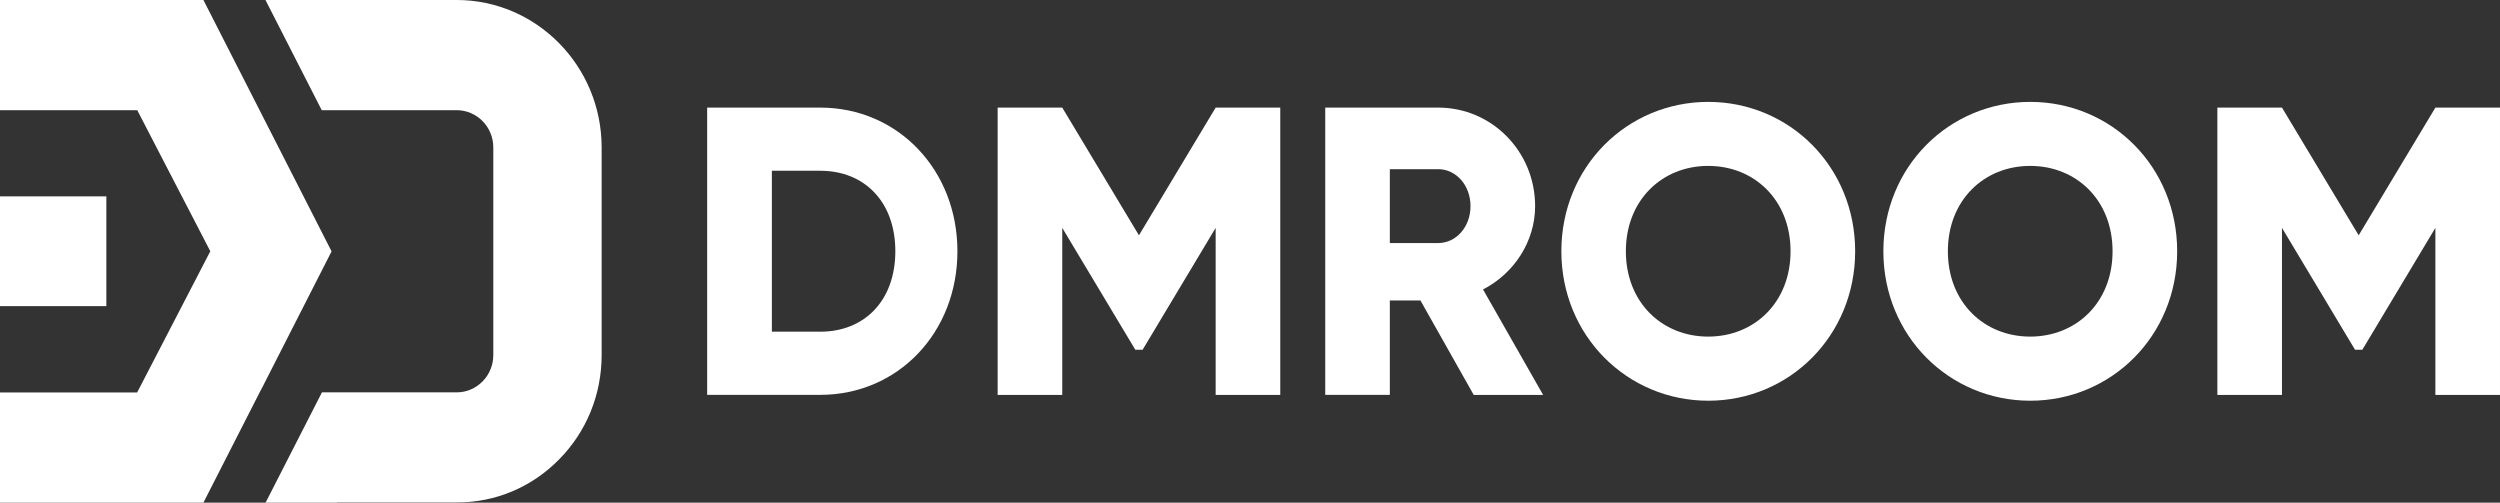
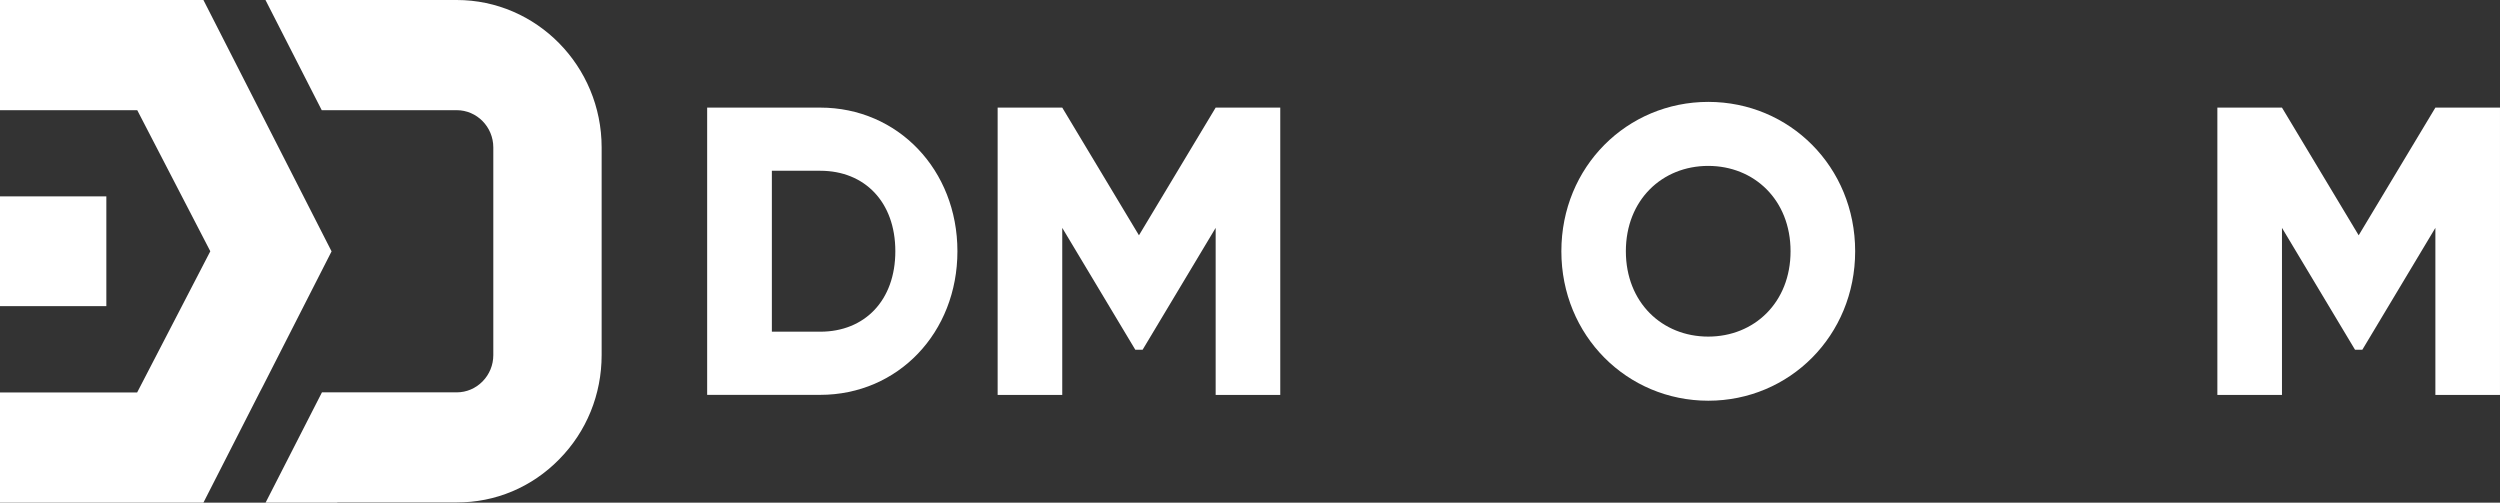
<svg xmlns="http://www.w3.org/2000/svg" width="189" height="38" viewBox="0 0 189 38" fill="none">
  <rect x="0" y="0" width="189" height="38" fill="#333333" stroke="none" />
  <g clip-path="url(#clip0_3508_63441)">
    <path d="M8.04 14.846H0V23.144H8.04V14.846Z" fill="white" />
    <path d="M19.639 29.646L19.867 29.212L25.067 19.004L15.378 0H6.06H0V8.33H10.376L15.899 18.996L10.368 29.67H0V38H15.378L19.639 29.646Z" fill="white" />
    <path d="M34.525 0H20.07L24.323 8.33H34.525C36.048 8.33 37.294 9.59 37.294 11.147V26.845C37.294 27.599 37.002 28.305 36.482 28.835C35.961 29.365 35.267 29.662 34.525 29.662H24.339L20.078 38H25.499V37.984H34.525C37.452 37.992 40.206 36.836 42.273 34.726C44.348 32.623 45.484 29.822 45.484 26.837V11.147C45.484 5 40.569 0 34.525 0V0Z" fill="white" />
    <path d="M72.381 18.993C72.381 25.14 67.9 29.851 62.006 29.851H53.461V8.135H62.006C67.892 8.135 72.381 12.854 72.381 18.993ZM67.687 18.993C67.687 15.269 65.367 12.91 62.014 12.91H58.353V25.076H62.014C65.367 25.076 67.687 22.717 67.687 18.993Z" fill="white" />
    <path d="M96.788 29.859H91.904V17.227L86.381 26.441H85.829L80.306 17.227V29.859H75.422V8.135H80.306L86.105 17.789L91.904 8.135H96.788V29.859V29.859Z" fill="white" />
-     <path d="M107.391 22.717H105.071V29.851H100.188V8.135H108.732C112.788 8.135 116.055 11.457 116.055 15.582C116.055 18.255 114.469 20.67 112.117 21.882L116.662 29.859H111.415L107.391 22.725V22.717ZM105.071 18.375H108.732C110.074 18.375 111.171 17.163 111.171 15.582C111.171 14.001 110.074 12.79 108.732 12.79H105.071V18.375Z" fill="white" />
    <path d="M118.039 18.995C118.039 12.599 123.01 7.703 129.148 7.703C135.287 7.703 140.25 12.607 140.25 18.995C140.25 25.383 135.279 30.294 129.148 30.294C123.018 30.294 118.039 25.391 118.039 18.995ZM135.366 18.995C135.366 15.118 132.62 12.542 129.14 12.542C125.661 12.542 122.915 15.118 122.915 18.995C122.915 22.871 125.661 25.447 129.14 25.447C132.62 25.447 135.366 22.871 135.366 18.995Z" fill="white" />
-     <path d="M142.383 18.995C142.383 12.599 147.354 7.703 153.492 7.703C159.631 7.703 164.594 12.607 164.594 18.995C164.594 25.383 159.623 30.294 153.492 30.294C147.361 30.294 142.383 25.391 142.383 18.995ZM159.71 18.995C159.71 15.118 156.964 12.542 153.484 12.542C150.005 12.542 147.259 15.118 147.259 18.995C147.259 22.871 150.005 25.447 153.484 25.447C156.964 25.447 159.71 22.871 159.71 18.995Z" fill="white" />
    <path d="M188.999 29.859H184.115V17.227L178.592 26.441H178.04L172.517 17.227V29.859H167.633V8.135H172.517L178.316 17.789L184.115 8.135H188.999V29.859Z" fill="white" />
  </g>
  <defs>
    <clipPath id="clip0_3508_63441">
      <rect width="189" height="38" fill="white" />
    </clipPath>
  </defs>
</svg>